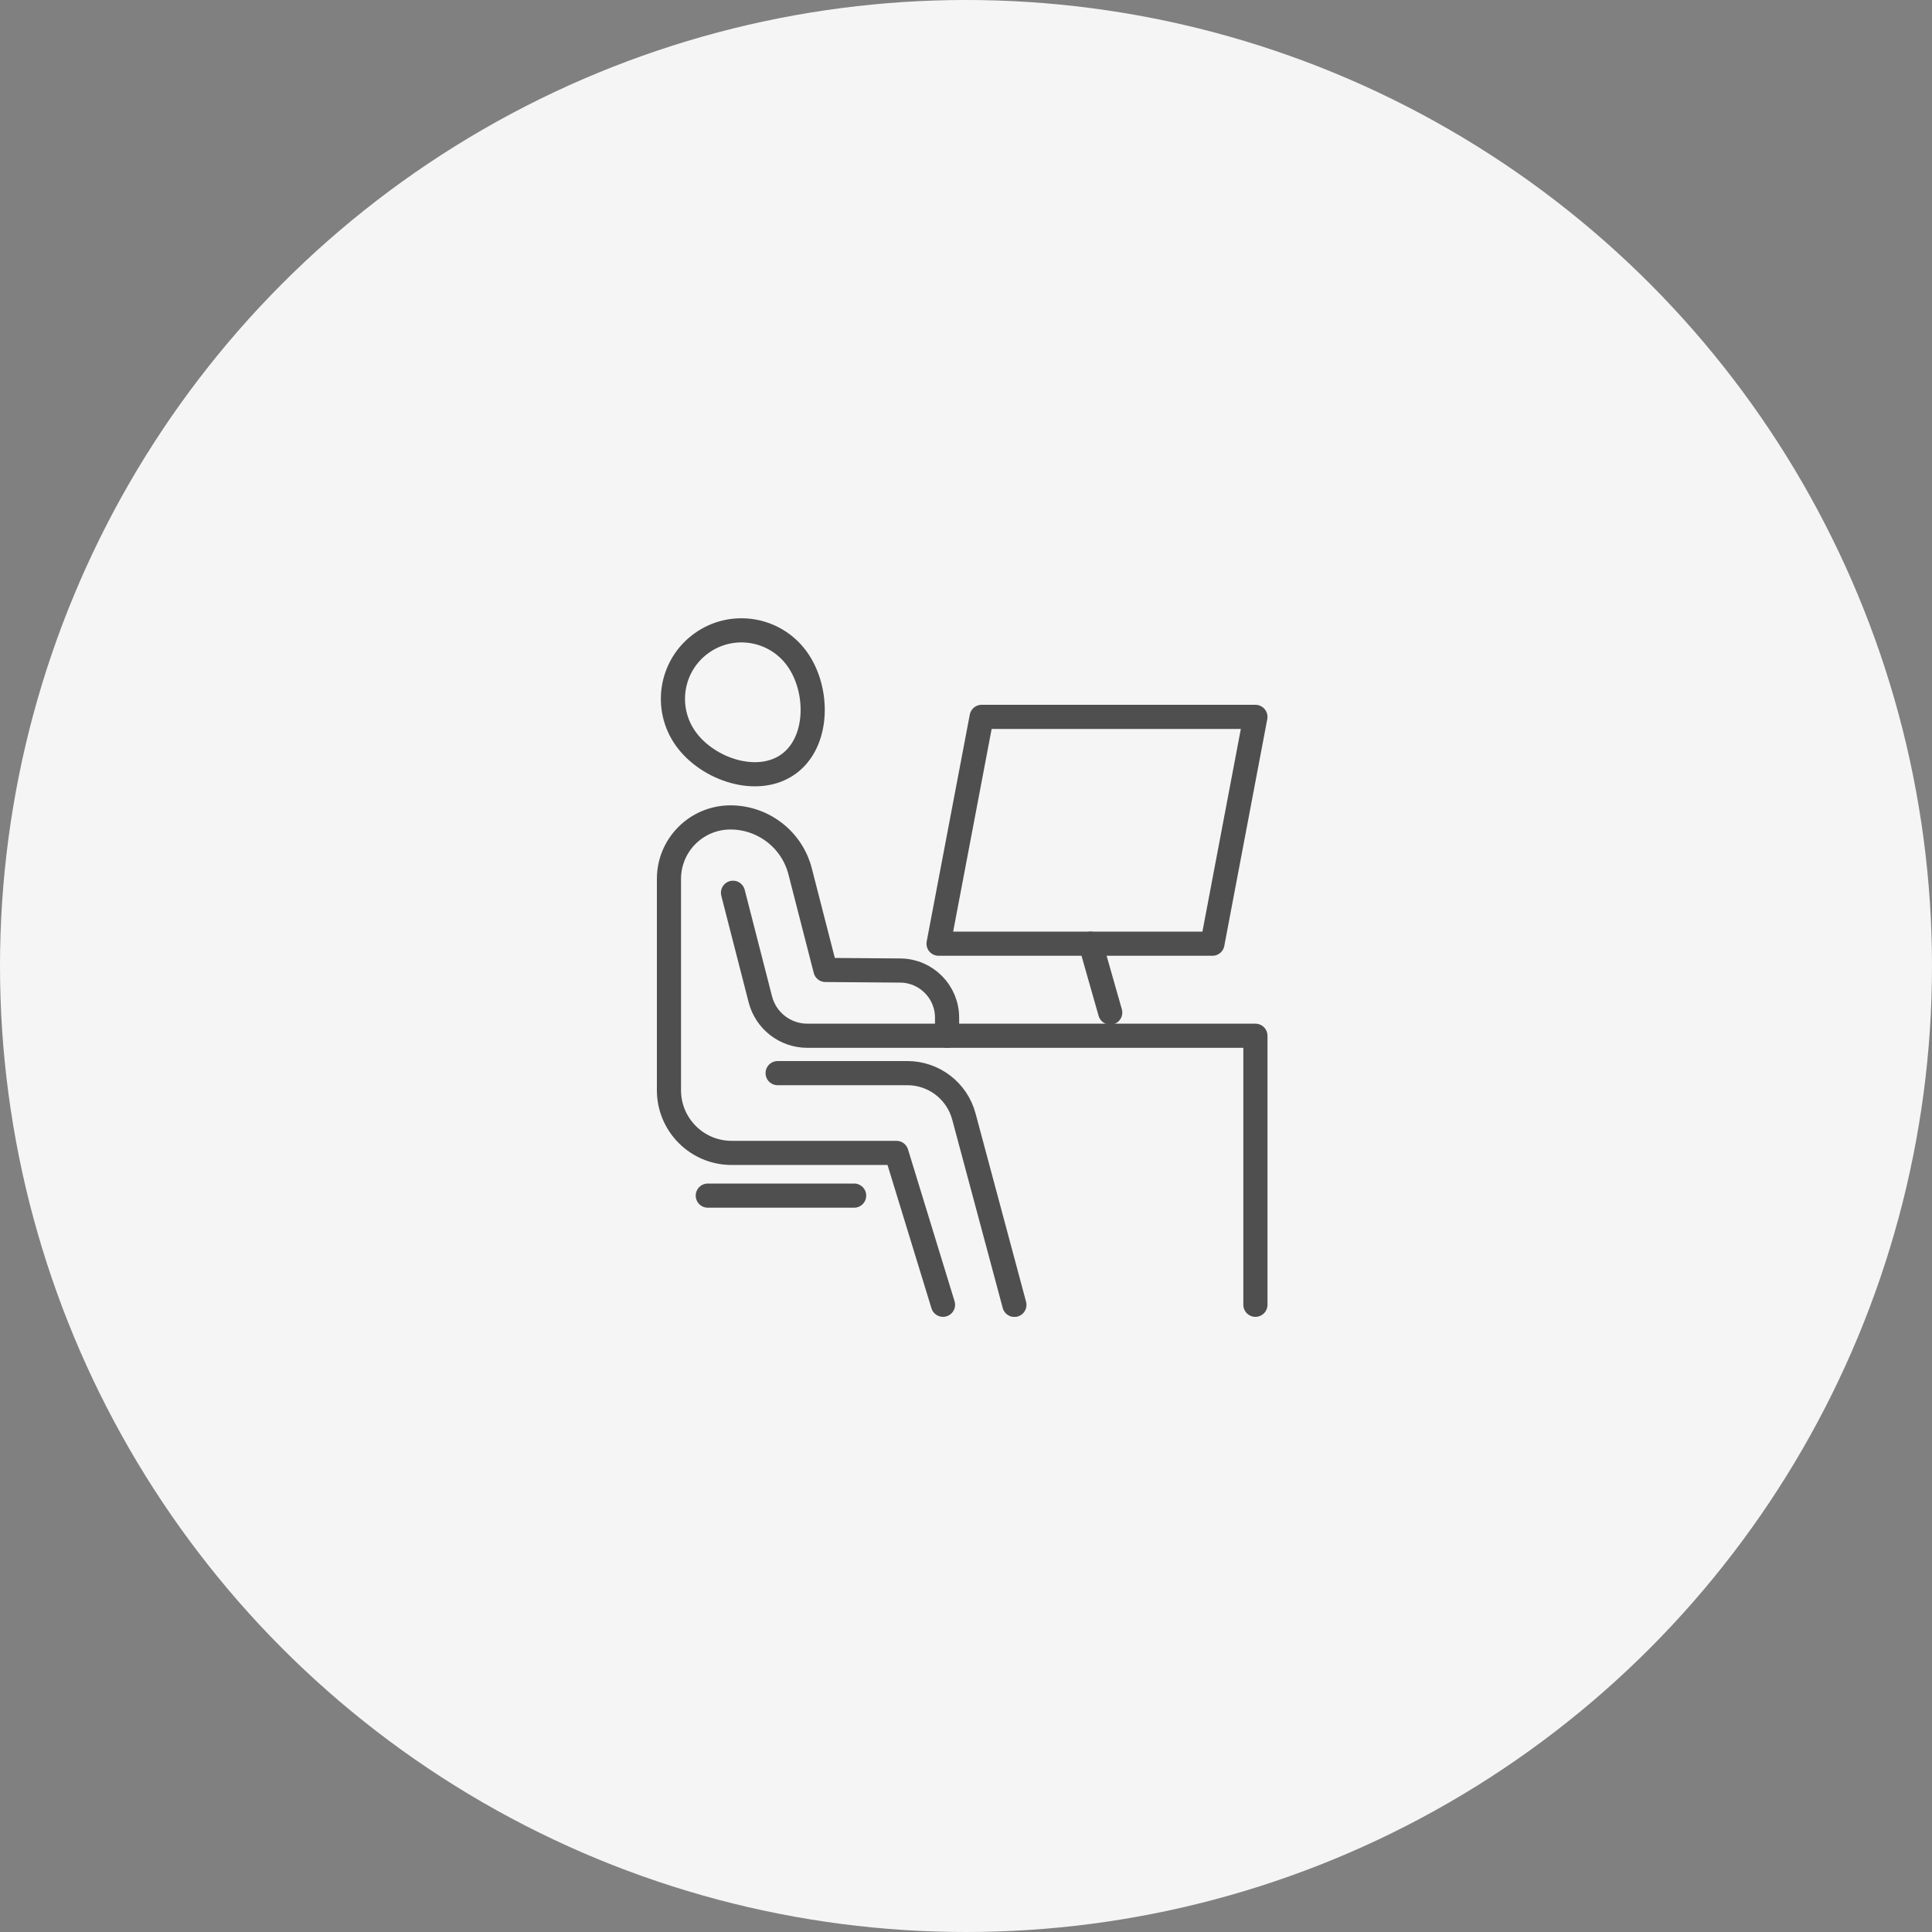
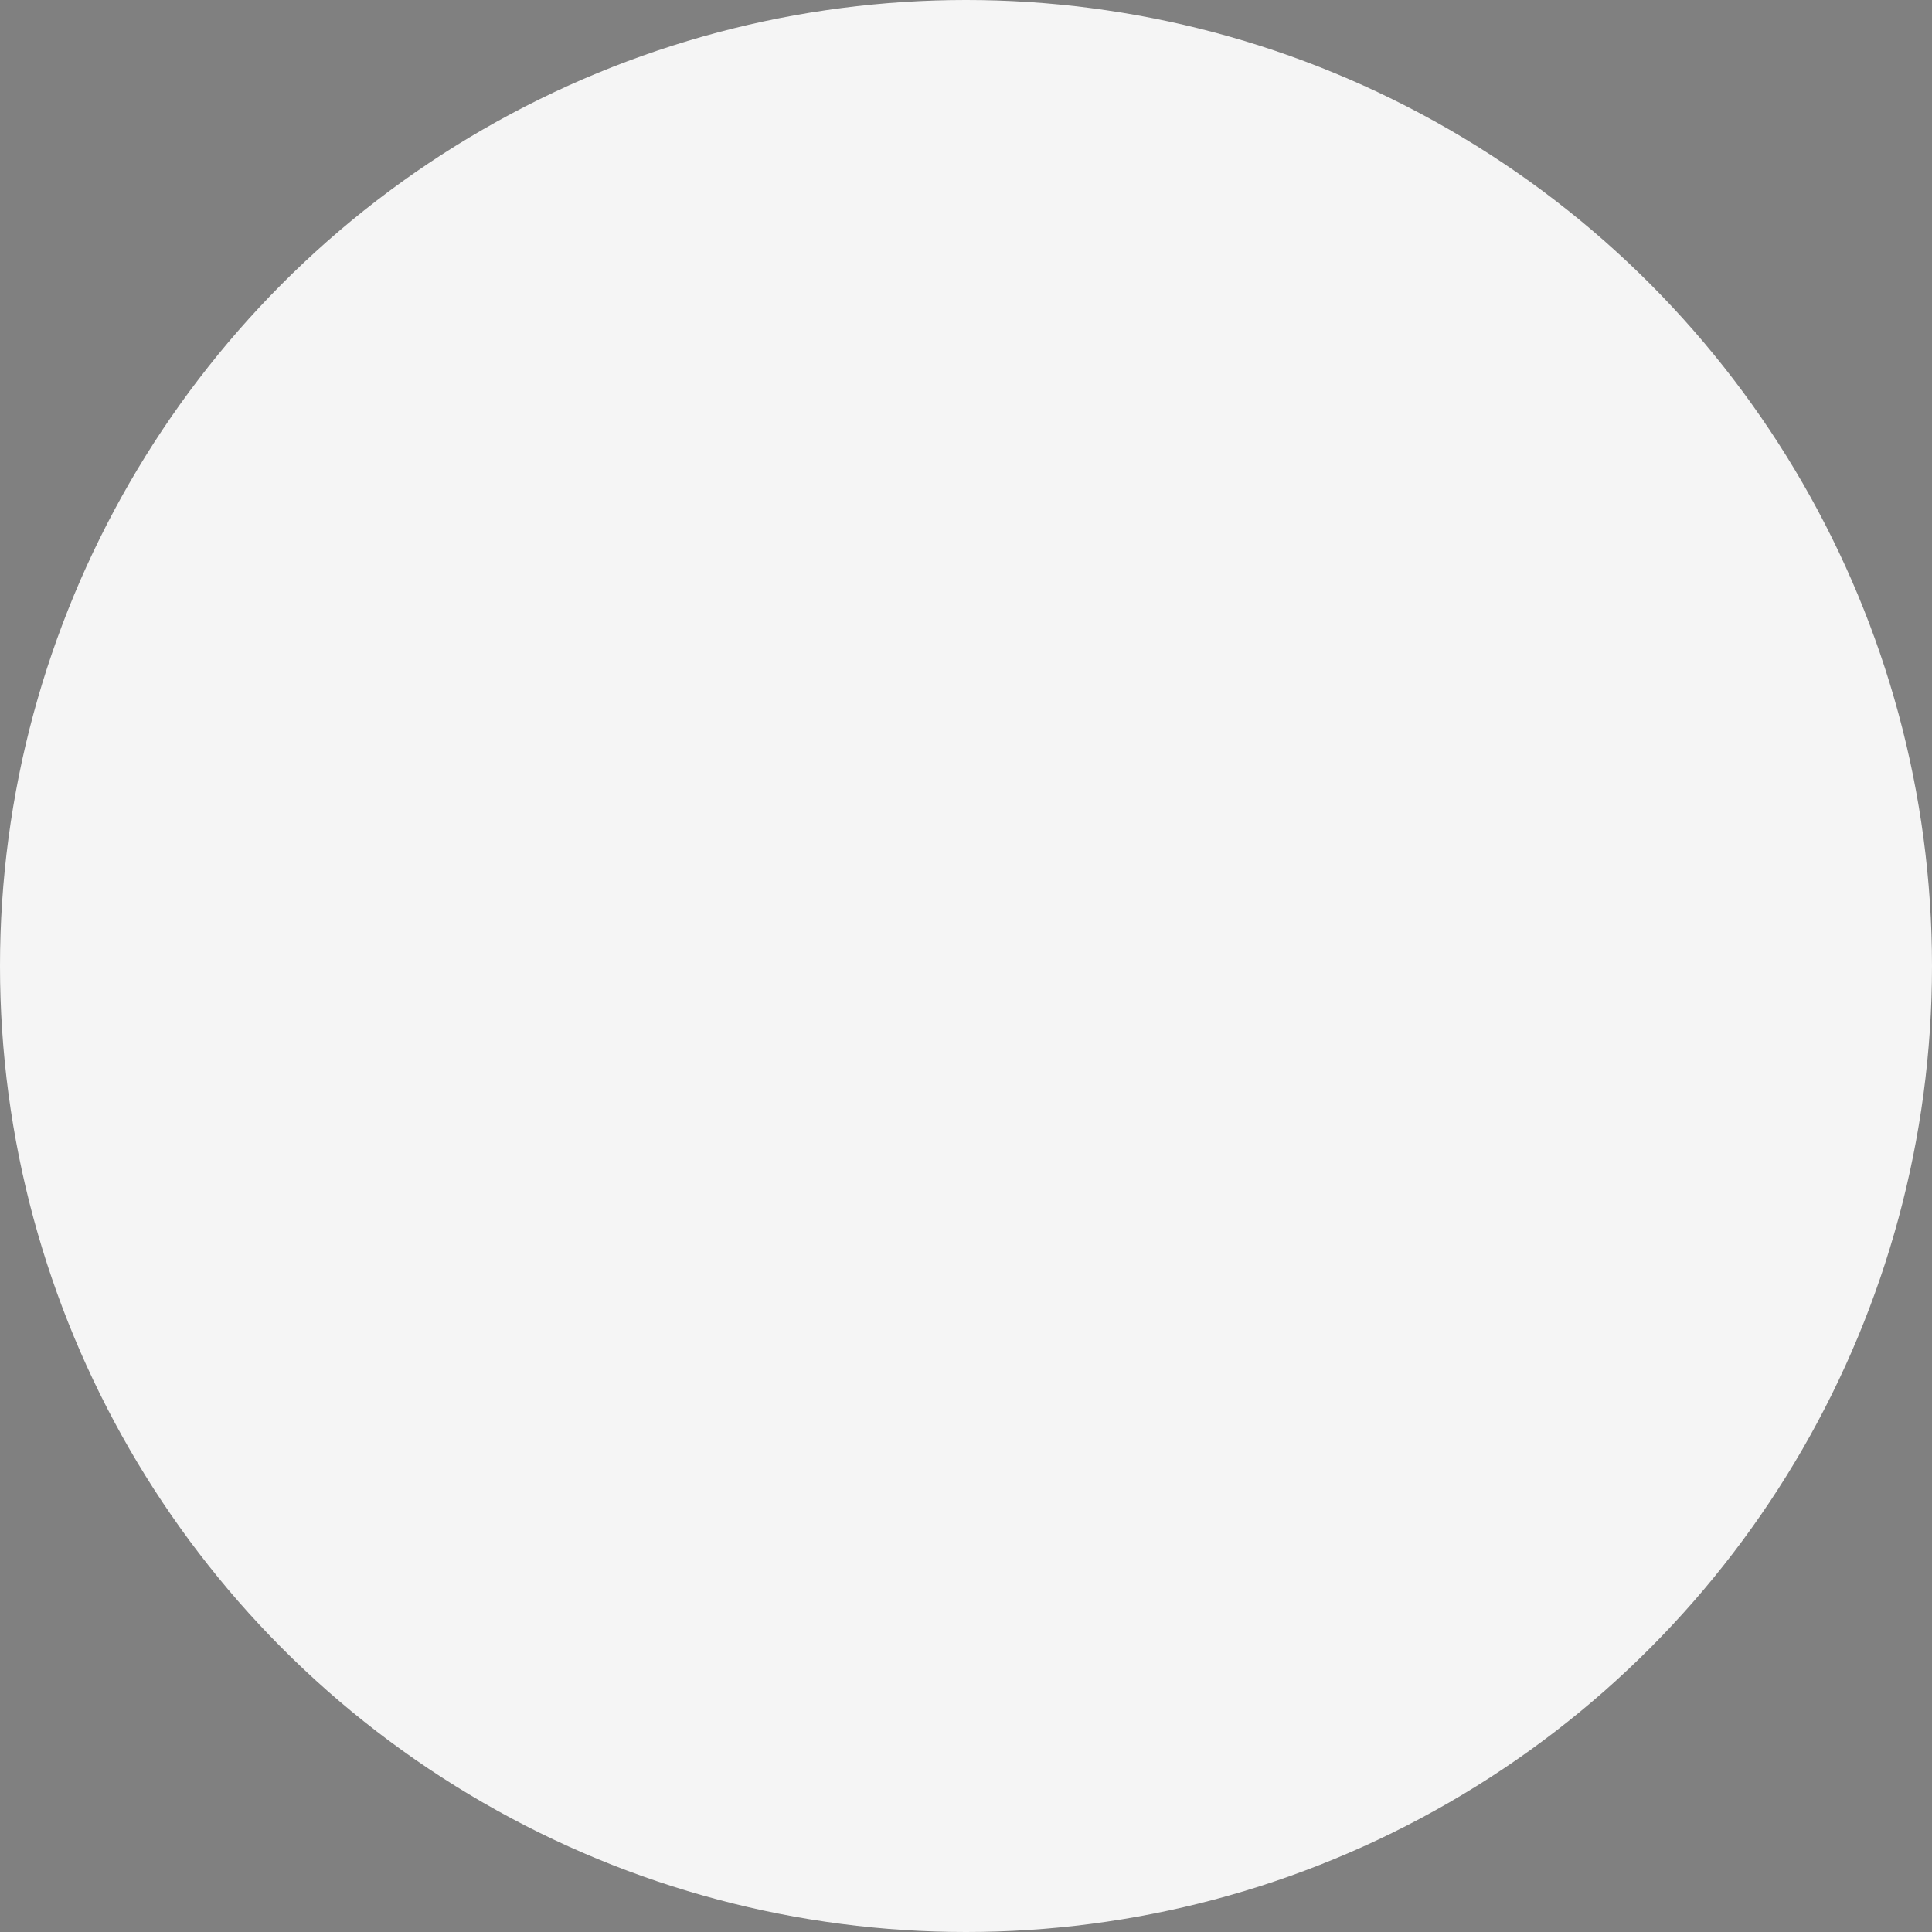
<svg xmlns="http://www.w3.org/2000/svg" width="200" height="200" viewBox="0 0 200 200" fill="none">
  <rect x="0" y="0" width="200" height="200" fill="#808080" stroke="none" />
  <circle cx="100" cy="100" r="100" fill="#F5F5F5" />
  <g clip-path="url(#clip0_170_21)">
-     <path d="M88.42 123.77H73.27" stroke="#4F4F4F" stroke-width="2.5" stroke-linecap="round" stroke-linejoin="round" />
-     <path d="M71 76.491C68.71 73.311 69.43 68.881 72.61 66.591C75.79 64.301 80.22 65.021 82.51 68.201C84.8 71.381 84.8 76.811 81.62 79.101C78.44 81.391 73.29 79.671 71 76.491Z" stroke="#4F4F4F" stroke-width="2.5" stroke-linecap="round" stroke-linejoin="round" />
-     <path d="M97.62 135.069L92.8 119.349H75.74C72.15 119.349 69.25 116.439 69.25 112.859V90.979C69.25 87.469 72.1 84.619 75.62 84.619C77.32 84.619 78.91 85.199 80.18 86.179C81.46 87.169 82.41 88.569 82.83 90.209L85.45 100.409L93.2 100.469C95.88 100.489 98.04 102.669 98.04 105.349V107.229" stroke="#4F4F4F" stroke-width="2.5" stroke-linecap="round" stroke-linejoin="round" />
+     <path d="M71 76.491C75.79 64.301 80.22 65.021 82.51 68.201C84.8 71.381 84.8 76.811 81.62 79.101C78.44 81.391 73.29 79.671 71 76.491Z" stroke="#4F4F4F" stroke-width="2.5" stroke-linecap="round" stroke-linejoin="round" />
    <path d="M129.96 135.07V107.22H83.57C81.28 107.22 79.28 105.67 78.71 103.45L75.88 92.42" stroke="#4F4F4F" stroke-width="2.5" stroke-linecap="round" stroke-linejoin="round" />
-     <path d="M97.16 97.691H125.51L129.96 74.211H101.62L97.16 97.691Z" stroke="#4F4F4F" stroke-width="2.5" stroke-linecap="round" stroke-linejoin="round" />
-     <path d="M114.93 104.819L112.9 97.689" stroke="#4F4F4F" stroke-width="2.5" stroke-linecap="round" stroke-linejoin="round" />
    <path d="M80.5 111.09H93.93C96.67 111.09 99.07 112.93 99.78 115.58L105.01 135.08" stroke="#4F4F4F" stroke-width="2.5" stroke-linecap="round" stroke-linejoin="round" />
  </g>
  <defs>
    <clipPath id="clip0_170_21">
-       <rect width="63.21" height="72.32" fill="white" transform="translate(68 64)" />
-     </clipPath>
+       </clipPath>
  </defs>
</svg>